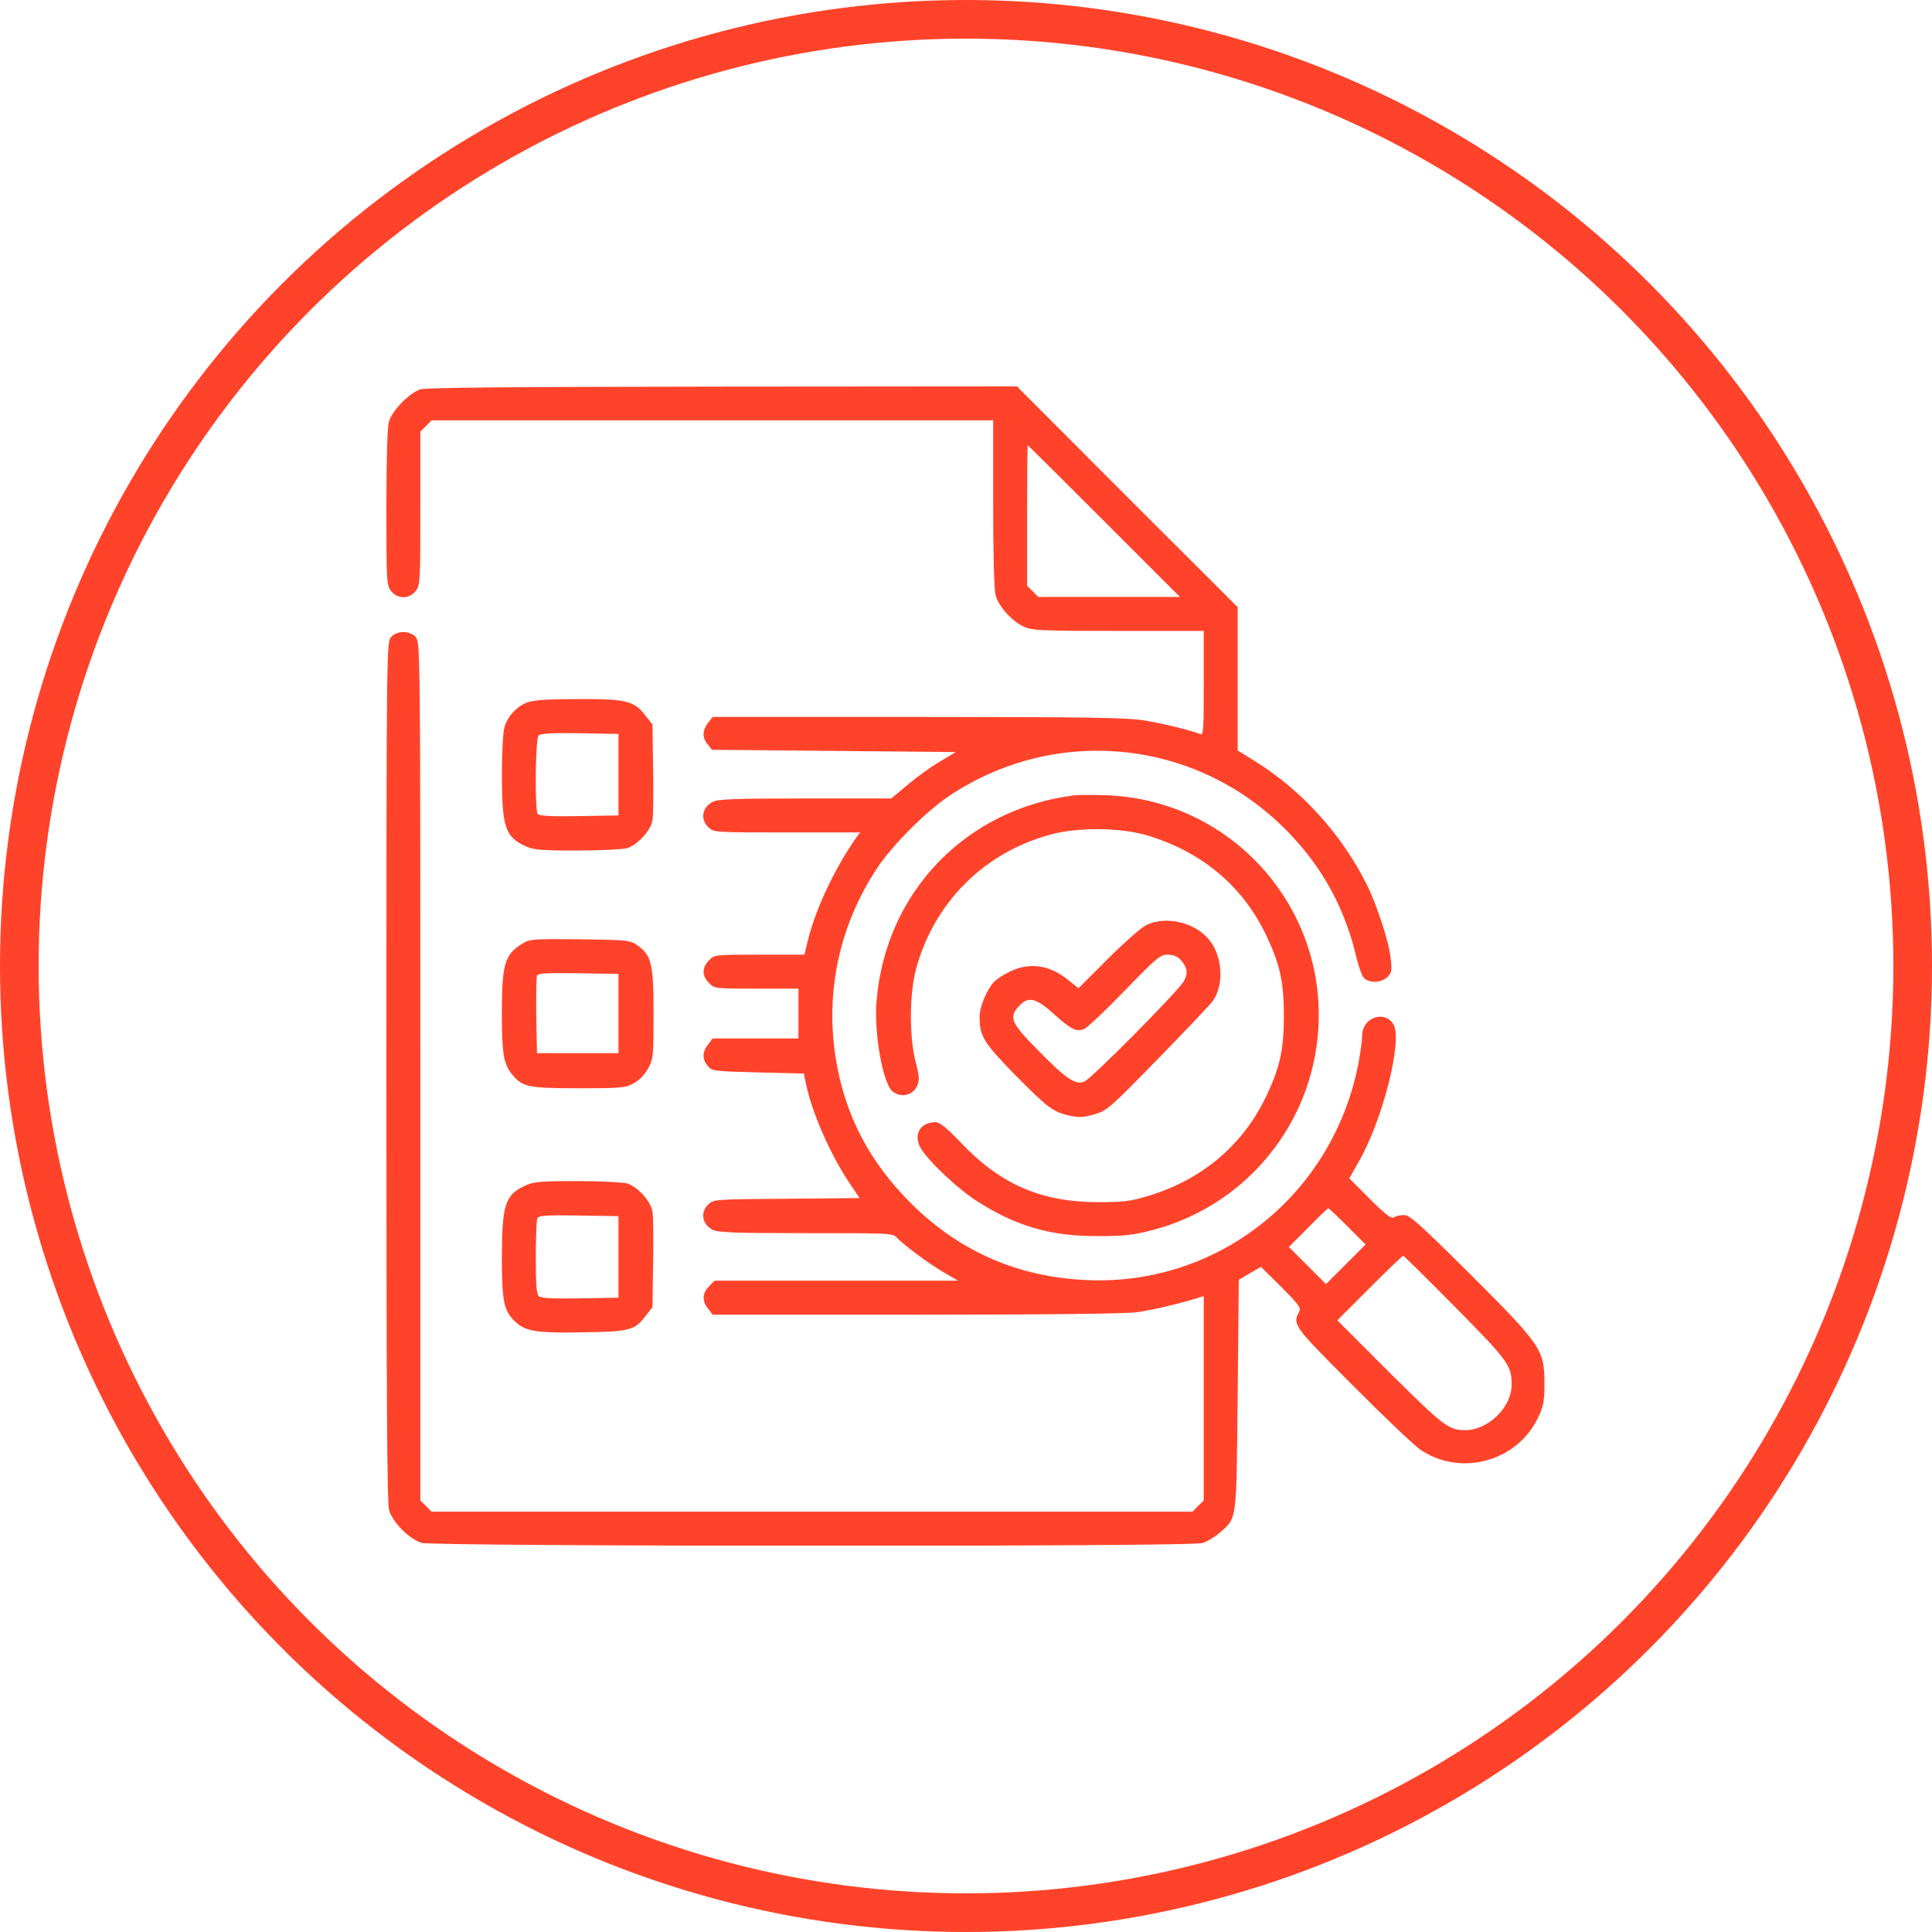
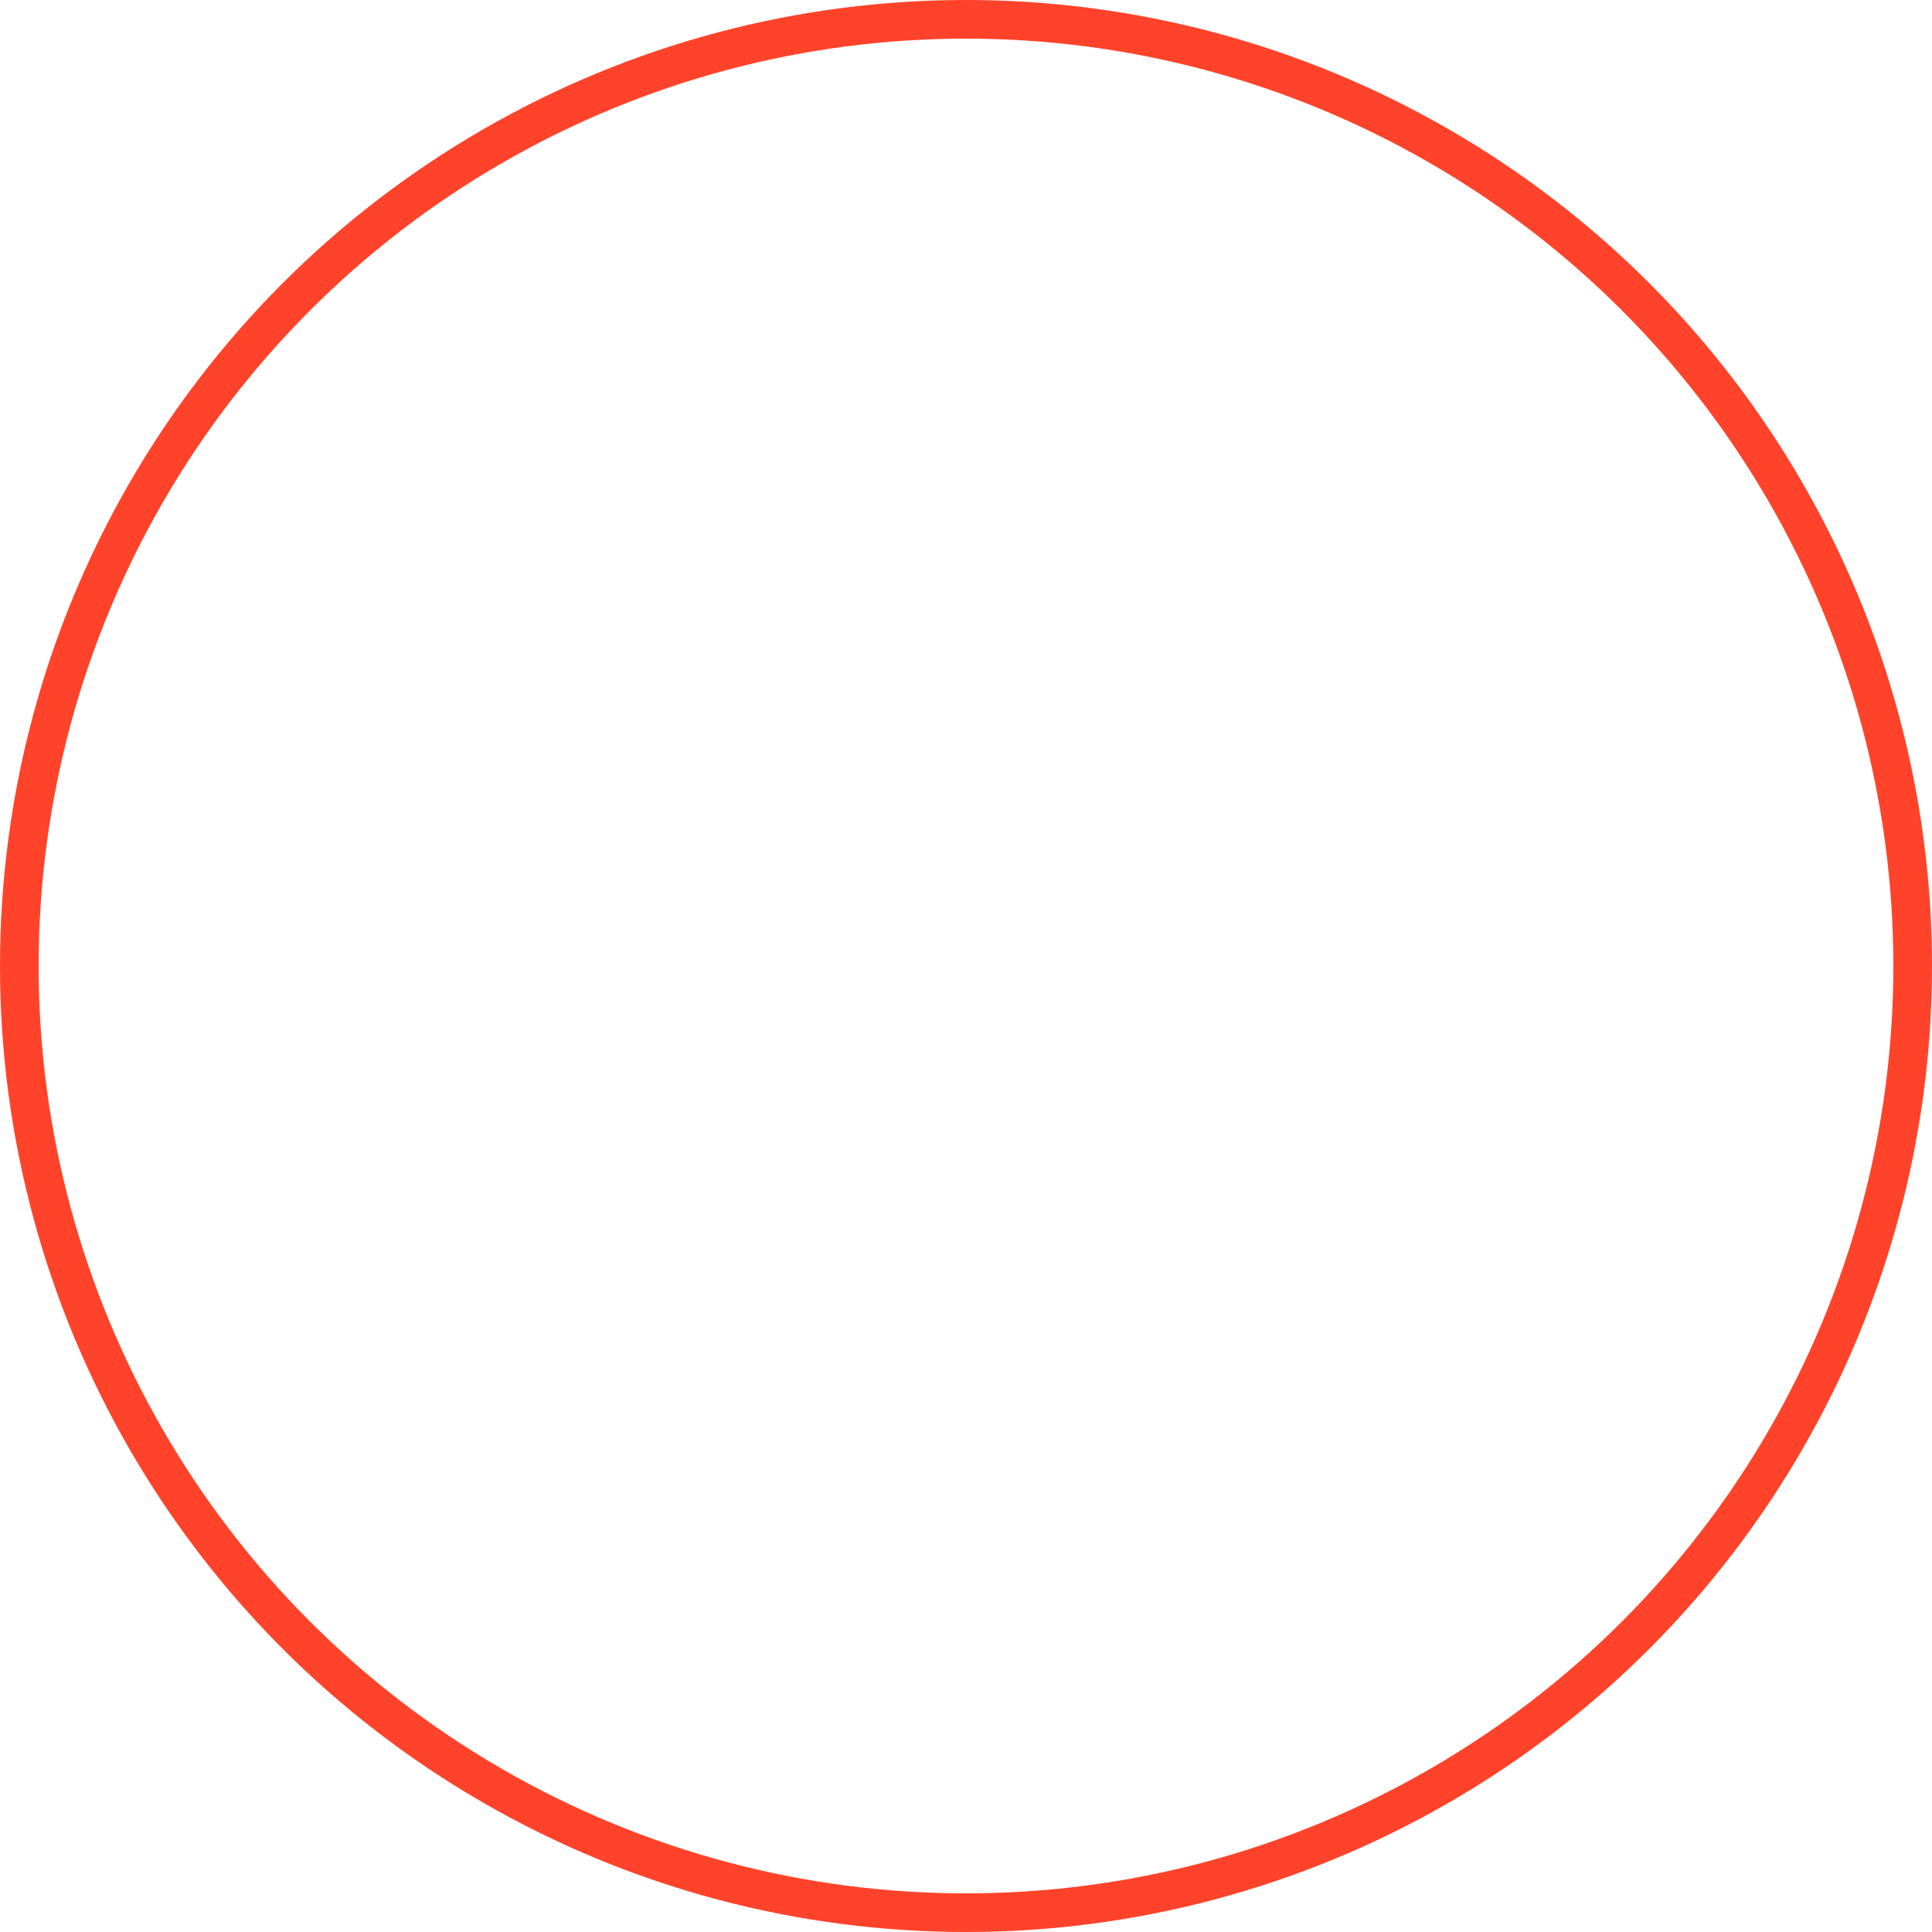
<svg xmlns="http://www.w3.org/2000/svg" width="100" height="100" viewBox="0 0 100 100" fill="none">
  <circle cx="50" cy="50" r="49" stroke="#FF432A" stroke-width="2" />
  <g clip-path="url(#clip0_866_607)">
-     <path d="M21.758 20.152C21.195 20.328 20.281 21.266 20.129 21.828C20.047 22.11 20 23.785 20 26.281C20 30.149 20.012 30.289 20.246 30.594C20.574 31.016 21.184 31.016 21.512 30.594C21.746 30.289 21.758 30.149 21.758 26.305V22.332L22.051 22.051L22.332 21.758H36.875H51.406V26.059C51.406 28.742 51.453 30.535 51.535 30.817C51.688 31.391 52.391 32.164 52.988 32.434C53.41 32.633 53.855 32.656 57.887 32.656H62.305V35.364C62.305 37.895 62.293 38.071 62.105 37.989C61.555 37.778 60.148 37.438 59.199 37.285C58.32 37.145 56.328 37.11 47.516 37.11H36.887L36.652 37.414C36.348 37.801 36.336 38.176 36.629 38.528L36.852 38.809L43.156 38.867L49.473 38.926L48.652 39.418C48.195 39.676 47.445 40.227 46.988 40.614L46.133 41.328H41.68C37.988 41.328 37.156 41.364 36.887 41.504C36.336 41.785 36.23 42.418 36.676 42.828C36.945 43.086 37.004 43.086 40.73 43.086H44.516L44.328 43.344C43.25 44.879 42.266 46.93 41.844 48.559L41.633 49.414H39.301C36.992 49.414 36.98 49.414 36.699 49.707C36.324 50.071 36.324 50.516 36.699 50.879C36.98 51.172 37.004 51.172 39.16 51.172H41.328V52.461V53.75H39.113H36.887L36.652 54.055C36.348 54.442 36.336 54.817 36.629 55.168C36.852 55.438 36.91 55.449 39.23 55.508L41.609 55.567L41.703 56.035C42.008 57.547 42.957 59.715 43.941 61.192L44.492 62.012L40.719 62.047C37.039 62.071 36.934 62.082 36.676 62.328C36.23 62.739 36.336 63.371 36.887 63.653C37.156 63.793 38 63.828 41.715 63.828C46.133 63.828 46.215 63.828 46.438 64.074C46.766 64.438 48.207 65.504 48.945 65.914L49.59 66.289H43.285H36.98L36.699 66.582C36.348 66.934 36.324 67.332 36.652 67.742L36.887 68.047H47.422C54.336 68.047 58.262 68 58.859 67.918C59.633 67.813 61.016 67.485 62.047 67.168L62.305 67.086V72.371V77.668L62.012 77.949L61.73 78.242H42.031H22.332L22.051 77.949L21.758 77.668V55.473C21.758 33.957 21.746 33.266 21.535 32.996C21.23 32.621 20.527 32.621 20.223 32.996C20.012 33.266 20 33.957 20 55.473C20 72.641 20.035 77.797 20.141 78.172C20.328 78.805 21.195 79.672 21.828 79.86C22.473 80.047 61.543 80.07 62.223 79.871C62.469 79.801 62.879 79.555 63.137 79.332C64.039 78.512 63.992 78.875 64.062 72.219L64.121 66.242L64.695 65.903L65.269 65.574L66.324 66.617C67.25 67.555 67.356 67.695 67.238 67.906C66.887 68.551 66.957 68.645 70.016 71.703C71.609 73.309 73.18 74.797 73.496 75.02C75.594 76.461 78.547 75.653 79.625 73.344C79.894 72.781 79.941 72.512 79.941 71.621C79.941 69.864 79.789 69.641 76.109 65.961C73.449 63.324 72.969 62.891 72.676 62.891C72.477 62.891 72.242 62.949 72.148 63.008C72.008 63.09 71.727 62.879 70.906 62.059L69.84 60.992L70.285 60.207C71.562 58.039 72.629 53.797 72.113 53C71.633 52.274 70.519 52.672 70.508 53.586C70.508 53.797 70.426 54.395 70.332 54.934C69.055 61.801 63.078 66.594 56.188 66.254C52.695 66.09 49.707 64.789 47.234 62.364C45.02 60.184 43.742 57.758 43.262 54.805C42.699 51.324 43.461 47.832 45.43 44.891C46.227 43.707 47.926 42.008 49.109 41.211C54.723 37.449 62.117 38.27 66.769 43.168C68.516 44.996 69.652 47.117 70.227 49.637C70.332 50.059 70.496 50.504 70.59 50.61C70.859 50.903 71.504 50.879 71.809 50.574C72.031 50.352 72.055 50.235 71.984 49.625C71.902 48.781 71.258 46.801 70.731 45.758C69.43 43.168 67.379 40.906 64.953 39.395L64.062 38.844V35.141V31.426L58.344 25.719L52.637 20L37.402 20.012C26.598 20.024 22.051 20.059 21.758 20.152ZM57.148 26.973L61.074 30.899H57.406H53.738L53.457 30.606L53.164 30.324V26.68C53.164 24.688 53.176 23.047 53.199 23.047C53.211 23.047 54.992 24.817 57.148 26.973ZM69.746 63.477L70.684 64.414L69.652 65.445L68.633 66.465L67.672 65.504L66.711 64.543L67.707 63.547C68.246 62.996 68.715 62.551 68.75 62.539C68.785 62.539 69.231 62.961 69.746 63.477ZM75.324 67.66C78.102 70.473 78.242 70.672 78.242 71.692C78.231 72.852 77.023 74.024 75.84 74.024C74.984 74.024 74.727 73.824 71.938 71.059L69.219 68.34L70.883 66.676C71.809 65.75 72.582 65 72.629 65C72.664 65 73.883 66.195 75.324 67.66Z" fill="#FF432A" />
    <path d="M27.324 36.348C26.75 36.547 26.27 37.074 26.105 37.66C26.035 37.906 25.977 39.031 25.977 40.156C25.988 42.828 26.152 43.32 27.207 43.801C27.605 43.988 27.992 44.023 29.844 44.023C31.039 44.023 32.199 43.965 32.445 43.906C32.973 43.754 33.676 43.004 33.77 42.465C33.816 42.254 33.828 41.047 33.805 39.781L33.77 37.496L33.43 37.062C32.832 36.277 32.434 36.172 29.961 36.184C28.402 36.184 27.664 36.23 27.324 36.348ZM32.012 40.098V42.207L29.973 42.242C28.414 42.266 27.91 42.23 27.828 42.125C27.676 41.867 27.711 38.234 27.875 38.07C27.98 37.965 28.566 37.93 30.02 37.953L32.012 37.988V40.098Z" fill="#FF432A" />
-     <path d="M55.625 41.164C50 41.856 45.828 46.18 45.371 51.817C45.23 53.481 45.699 56.129 46.215 56.504C46.66 56.844 47.258 56.692 47.48 56.188C47.597 55.895 47.586 55.696 47.387 54.946C47.059 53.645 47.07 51.442 47.41 50.176C48.336 46.719 50.937 44.117 54.394 43.192C55.836 42.805 58.016 42.828 59.41 43.25C62.246 44.106 64.367 45.899 65.574 48.489C66.254 49.942 66.453 50.844 66.453 52.578C66.453 54.313 66.254 55.215 65.574 56.668C64.367 59.246 62.234 61.063 59.41 61.907C58.519 62.176 58.168 62.223 56.855 62.223C53.879 62.223 51.781 61.309 49.684 59.094C48.957 58.332 48.641 58.086 48.418 58.086C47.691 58.086 47.305 58.637 47.586 59.293C47.832 59.879 49.402 61.403 50.504 62.129C52.566 63.465 54.359 63.992 56.855 63.981C58.238 63.981 58.684 63.922 59.668 63.664C64.273 62.457 67.66 58.543 68.187 53.821C68.926 47.235 63.922 41.422 57.289 41.164C56.597 41.141 55.847 41.141 55.625 41.164Z" fill="#FF432A" />
    <path d="M59.316 47.891C59.059 48.02 58.168 48.805 57.336 49.637L55.824 51.148L55.25 50.691C54.301 49.941 53.293 49.801 52.285 50.281C51.969 50.434 51.582 50.68 51.441 50.832C51.066 51.254 50.703 52.109 50.703 52.625C50.703 53.621 50.902 53.961 52.508 55.602C54.219 57.336 54.5 57.559 55.367 57.746C55.859 57.852 56.094 57.84 56.645 57.676C57.301 57.488 57.418 57.383 59.961 54.781C61.414 53.293 62.691 51.945 62.797 51.781C63.348 50.949 63.277 49.59 62.656 48.734C61.953 47.762 60.371 47.363 59.316 47.891ZM61.098 49.672C61.461 50.07 61.508 50.375 61.273 50.785C61.016 51.277 56.469 55.859 56.117 55.988C55.66 56.164 55.168 55.836 53.773 54.406C52.32 52.941 52.191 52.66 52.754 52.063C53.223 51.559 53.609 51.641 54.535 52.473C55.449 53.293 55.684 53.41 56.094 53.27C56.258 53.211 57.207 52.32 58.203 51.289C59.891 49.543 60.055 49.414 60.441 49.414C60.723 49.414 60.934 49.496 61.098 49.672Z" fill="#FF432A" />
-     <path d="M27.043 48.84C26.117 49.402 25.977 49.895 25.977 52.484C25.977 54.582 26.07 55.086 26.527 55.637C27.066 56.27 27.359 56.328 29.984 56.328C32.234 56.328 32.387 56.305 32.82 56.059C33.113 55.895 33.383 55.602 33.559 55.285C33.816 54.793 33.828 54.652 33.828 52.473C33.828 49.883 33.723 49.449 32.996 48.934C32.609 48.664 32.527 48.652 30.02 48.617C27.57 48.594 27.418 48.605 27.043 48.84ZM32.012 52.461V54.512H29.902H27.793L27.758 52.578C27.746 51.523 27.758 50.586 27.793 50.504C27.828 50.375 28.297 50.352 29.926 50.375L32.012 50.41V52.461Z" fill="#FF432A" />
    <path d="M27.207 61.356C26.152 61.836 25.988 62.328 25.977 65C25.977 67.309 26.07 67.813 26.609 68.352C27.172 68.914 27.699 69.008 30.184 68.961C32.621 68.926 32.855 68.856 33.441 68.082L33.77 67.66L33.805 65.375C33.828 64.11 33.816 62.903 33.77 62.692C33.676 62.153 32.973 61.403 32.445 61.25C32.199 61.192 31.039 61.133 29.844 61.133C27.992 61.133 27.605 61.168 27.207 61.356ZM32.012 65.059V67.168L30.031 67.203C28.672 67.227 28.004 67.192 27.898 67.098C27.77 66.992 27.734 66.547 27.734 65.117C27.734 64.098 27.77 63.172 27.805 63.078C27.875 62.914 28.133 62.891 29.949 62.914L32.012 62.949V65.059Z" fill="#FF432A" />
  </g>
  <defs>
    <clipPath id="clip0_866_607">
-       <rect width="60" height="60" fill="white" transform="translate(20 20)" />
-     </clipPath>
+       </clipPath>
  </defs>
</svg>